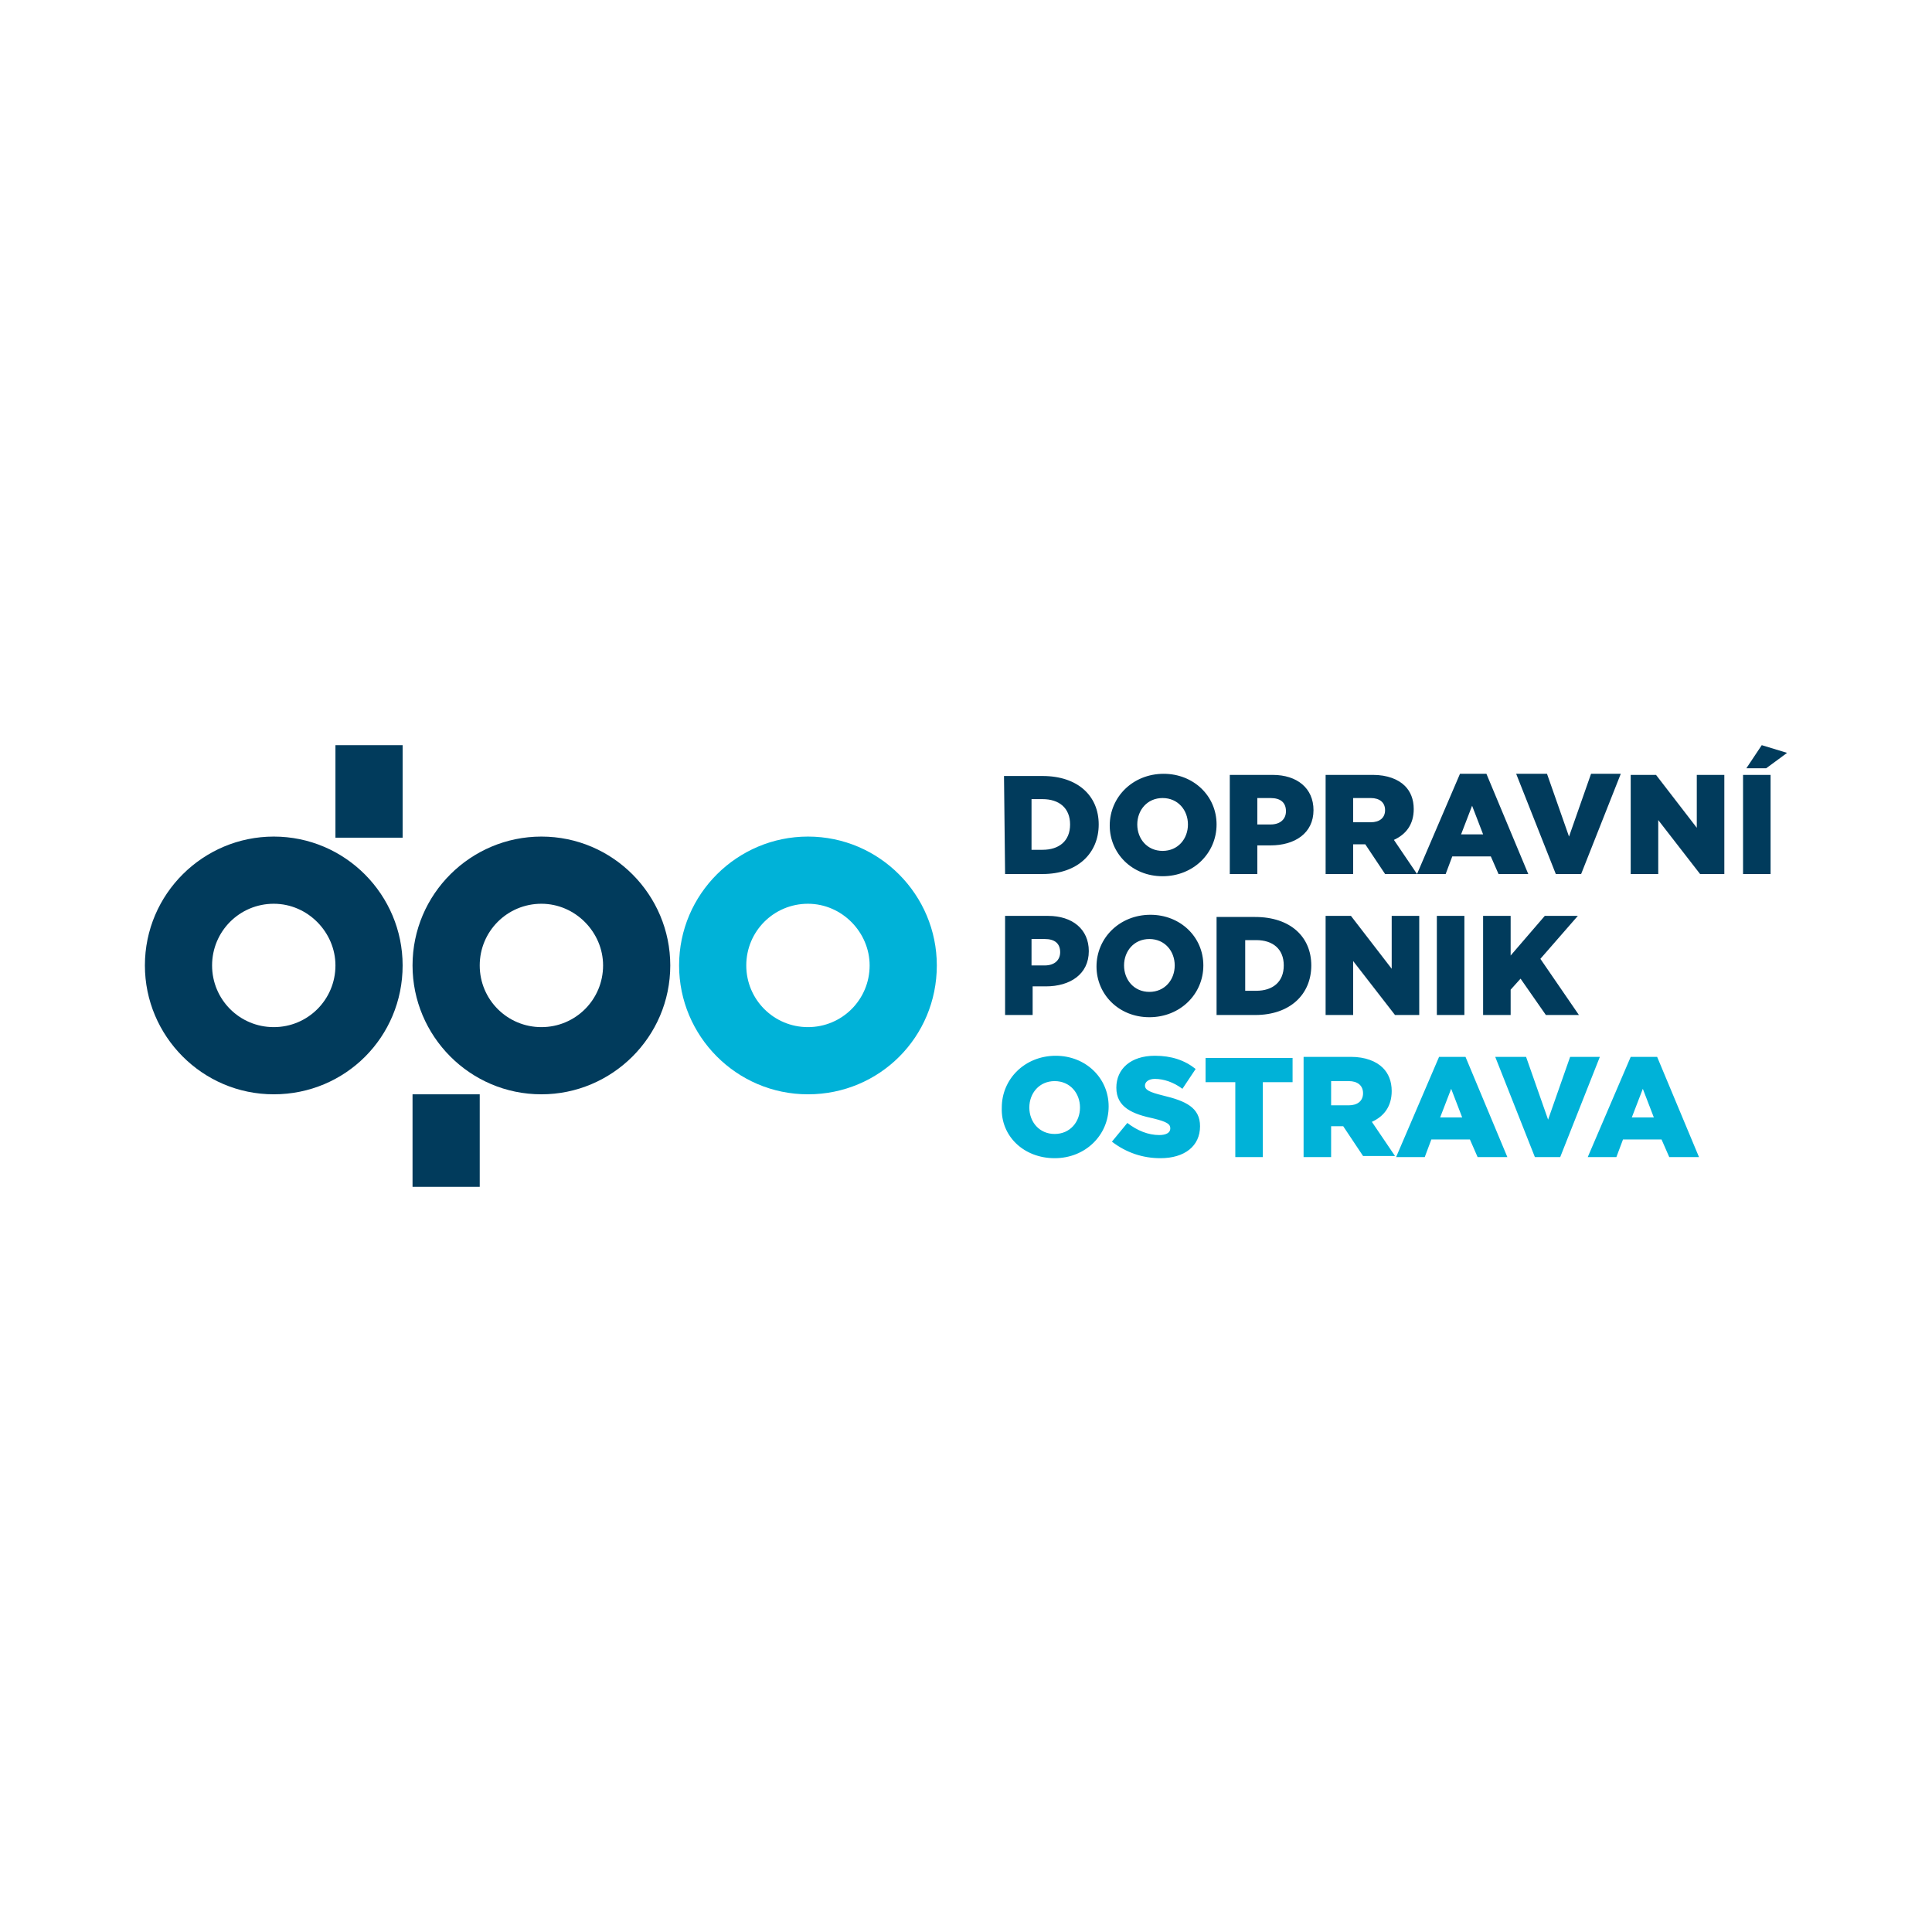
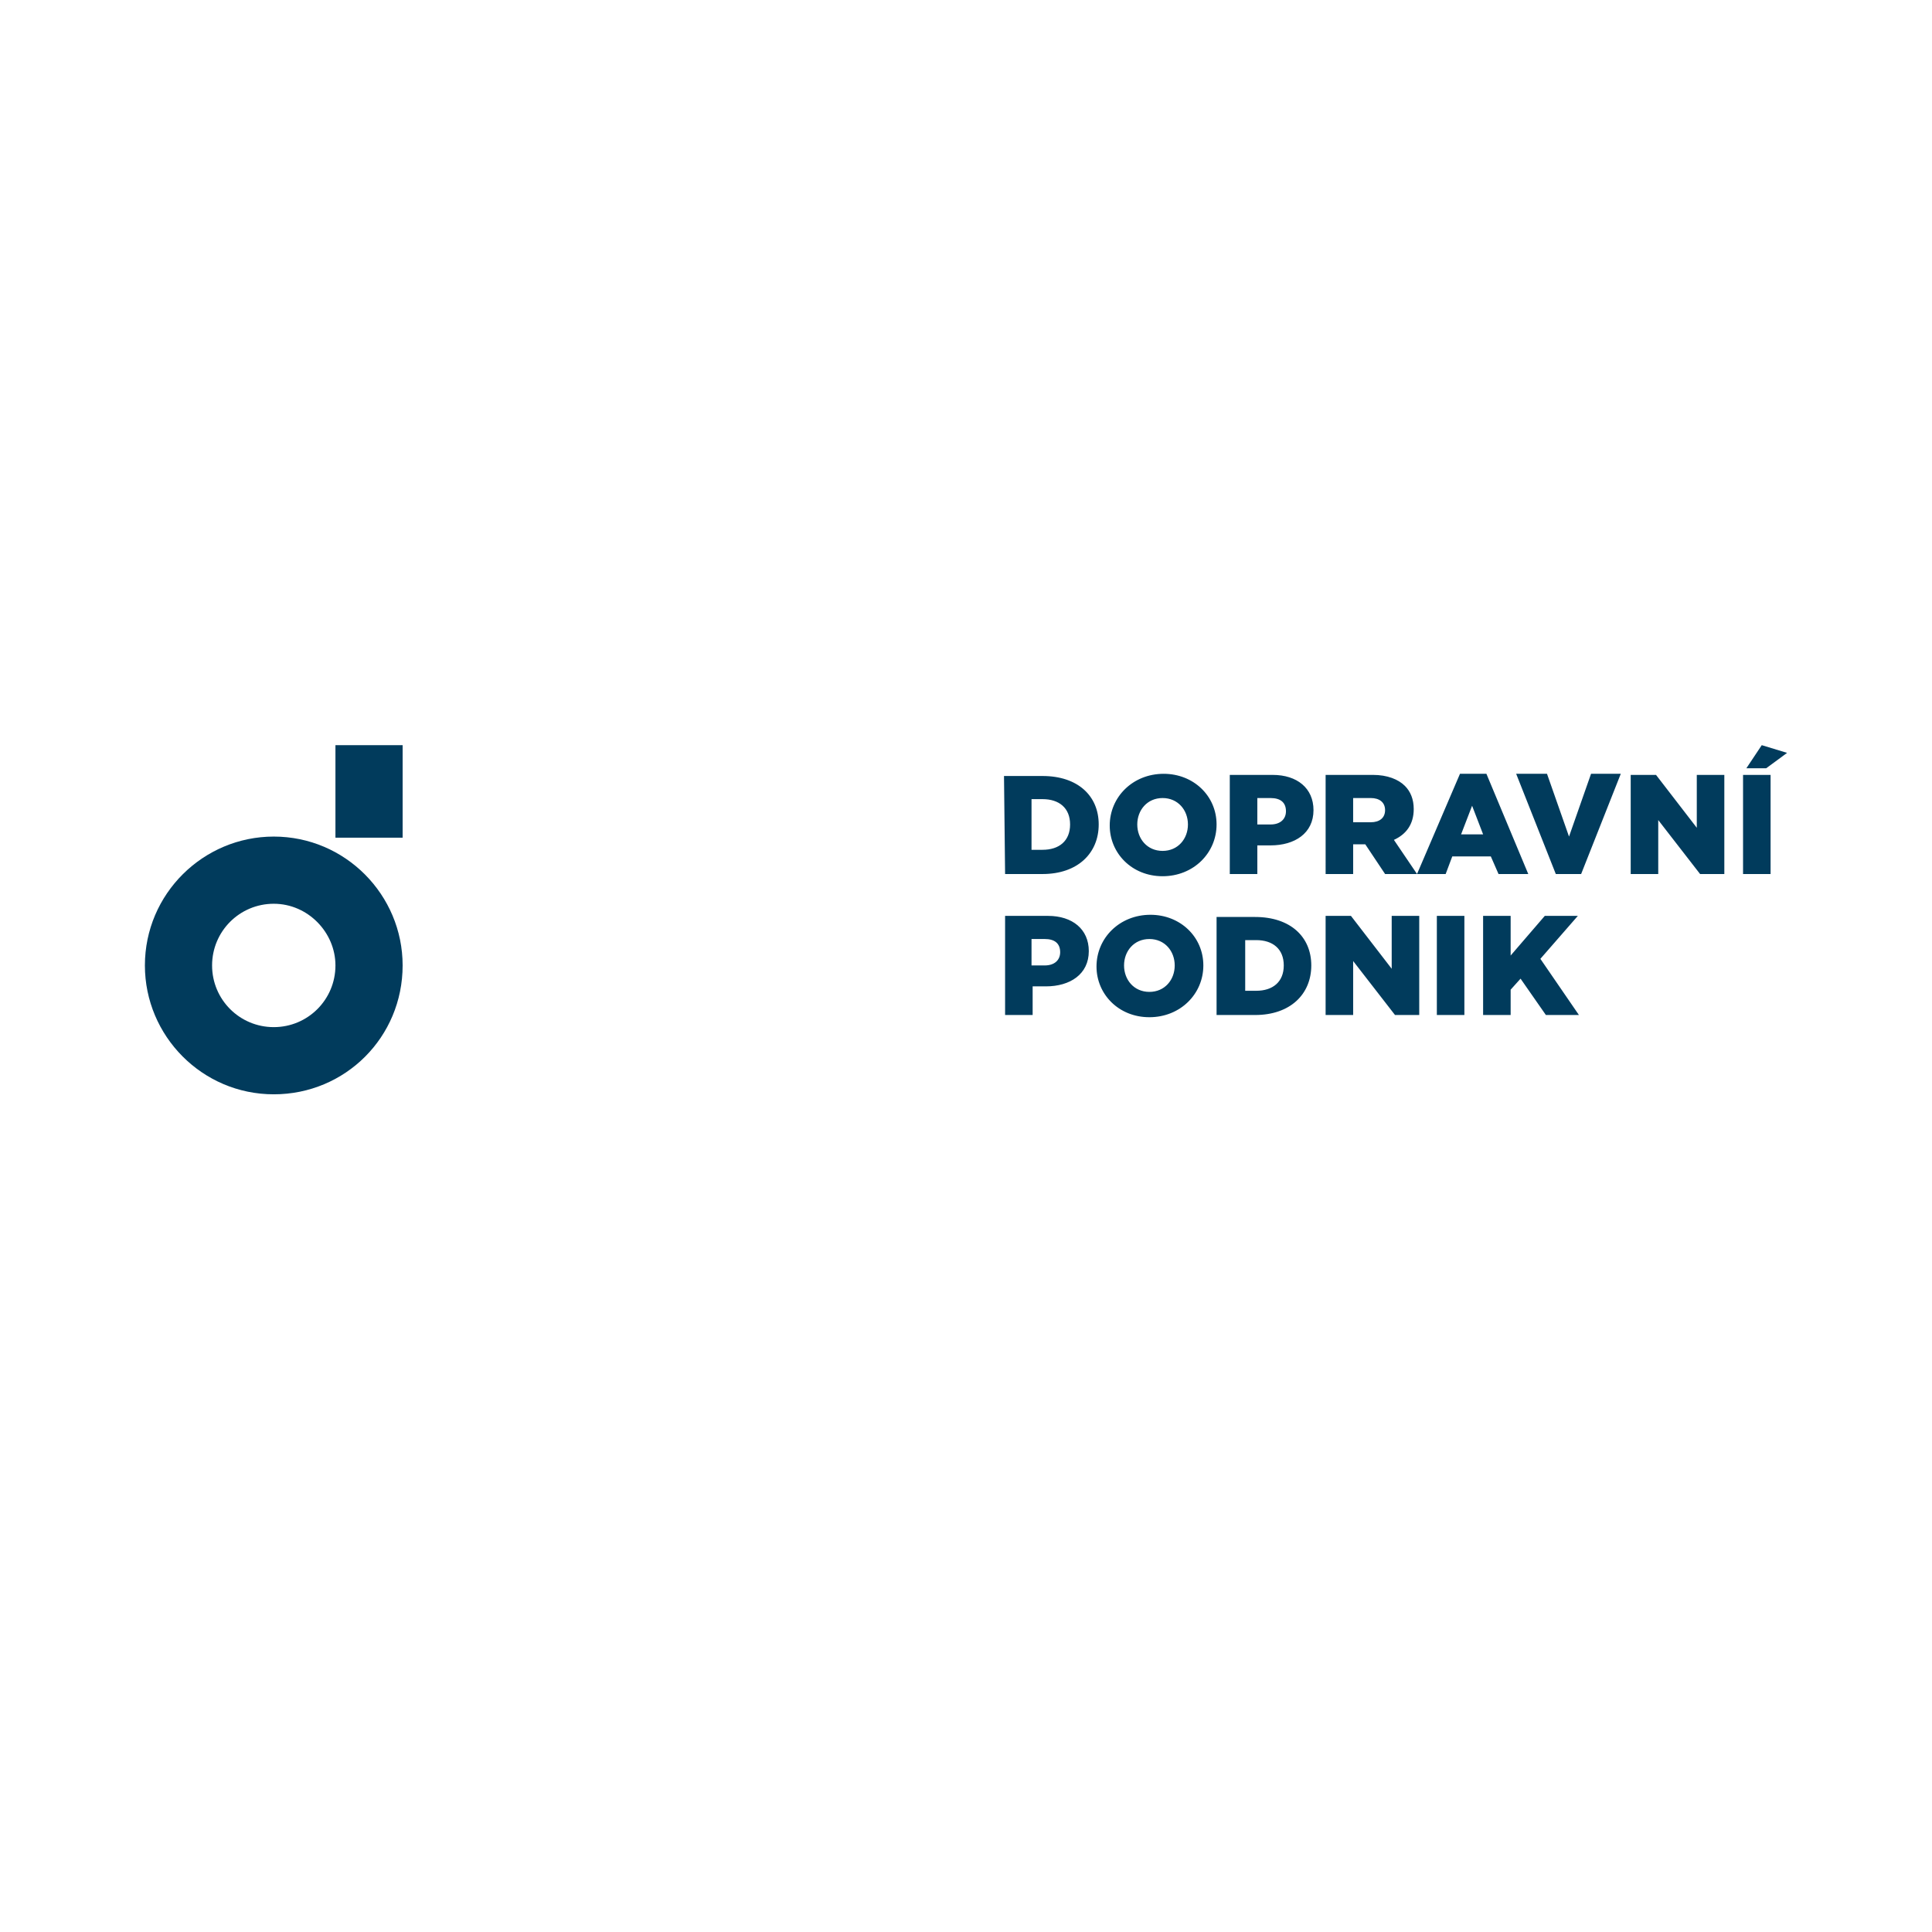
<svg xmlns="http://www.w3.org/2000/svg" version="1.1" id="Vrstva_1" x="0px" y="0px" width="200px" height="200px" viewBox="320.945 395.281 200 200" enable-background="new 320.945 395.281 200 200" xml:space="preserve">
  <g>
-     <path fill="#00B2D8" d="M430.123,515.177c3.193,0,5.588-2.395,5.588-5.358l0,0c0-2.965-2.395-5.245-5.473-5.245   c-3.193,0-5.588,2.395-5.588,5.359l0,0C424.537,512.896,426.931,515.177,430.123,515.177 M430.123,512.669   c-1.596,0-2.622-1.255-2.622-2.736l0,0c0-1.482,1.026-2.736,2.622-2.736c1.597,0,2.623,1.254,2.623,2.736l0,0   C432.746,511.414,431.719,512.669,430.123,512.669 M441.069,515.177c2.508,0,4.104-1.254,4.104-3.307l0,0   c0-1.938-1.482-2.622-3.877-3.192c-1.368-0.342-1.824-0.569-1.824-1.025l0,0c0-0.343,0.343-0.685,1.026-0.685   c0.912,0,1.938,0.342,2.851,1.026l1.368-2.053c-1.141-0.912-2.509-1.368-4.219-1.368c-2.508,0-3.99,1.368-3.99,3.307l0,0   c0,2.053,1.71,2.736,3.876,3.192c1.368,0.342,1.711,0.57,1.711,1.026l0,0c0,0.456-0.456,0.684-1.141,0.684   c-1.14,0-2.28-0.456-3.307-1.254l-1.596,1.938C437.535,514.606,439.245,515.177,441.069,515.177 M448.823,515.062h2.85v-7.753   h3.079v-2.508h-9.008v2.508h3.079V515.062z M455.891,515.062h2.851v-3.192h1.254l2.053,3.079h3.307l-2.395-3.535   c1.254-0.569,2.052-1.596,2.052-3.192l0,0c0-1.025-0.342-1.824-0.912-2.395c-0.684-0.684-1.824-1.14-3.307-1.14h-4.902V515.062z    M458.742,509.704v-2.508h1.824c0.912,0,1.482,0.456,1.482,1.254l0,0c0,0.798-0.57,1.254-1.482,1.254H458.742z M465.469,515.062   h2.965l0.684-1.824h3.991l0.798,1.824h3.079l-4.333-10.375h-2.736L465.469,515.062z M470.029,510.958l1.141-2.964l1.14,2.964   H470.029z M479.836,515.062h2.622l4.104-10.375h-3.078l-2.28,6.499l-2.28-6.499h-3.193L479.836,515.062z M485.308,515.062h2.964   l0.685-1.824h3.99l0.798,1.824h3.079l-4.333-10.375h-2.736L485.308,515.062z M489.869,510.958l1.14-2.964l1.141,2.964H489.869z" />
    <path fill="#013B5C" d="M424.992,500.354h2.852v-2.964h1.367c2.509,0,4.447-1.255,4.447-3.649l0,0c0-2.28-1.711-3.648-4.219-3.648   h-4.447 M427.728,495.223v-2.736h1.369c1.025,0,1.596,0.456,1.596,1.368l0,0c0,0.798-0.57,1.368-1.596,1.368H427.728   L427.728,495.223z M439.928,500.583c3.192,0,5.587-2.395,5.587-5.359l0,0c0-2.965-2.395-5.245-5.473-5.245   c-3.191,0-5.587,2.395-5.587,5.359l0,0C434.456,498.188,436.736,500.583,439.928,500.583 M439.928,497.961   c-1.596,0-2.622-1.255-2.622-2.737l0,0c0-1.482,1.026-2.736,2.622-2.736c1.597,0,2.623,1.254,2.623,2.736l0,0   C442.552,496.706,441.525,497.961,439.928,497.961 M446.998,500.354h3.877c3.648,0,5.814-2.166,5.814-5.131l0,0   c0-2.965-2.166-5.017-5.814-5.017h-3.991v10.147H446.998z M449.848,497.846v-5.245h1.141c1.71,0,2.851,0.912,2.851,2.622l0,0   c0,1.711-1.141,2.623-2.851,2.623H449.848L449.848,497.846z M458.172,500.354h2.851v-5.587l4.333,5.587h2.508v-10.262h-2.851v5.474   l-4.219-5.474h-2.622V500.354z M469.687,500.354h2.851v-10.262h-2.851V500.354z M474.476,500.354h2.851v-2.622l1.026-1.141   l2.622,3.763h3.421l-3.991-5.815l3.877-4.446h-3.421l-3.534,4.104v-4.104h-2.851V500.354L474.476,500.354z" />
    <path fill="#013B5C" d="M424.992,485.76h3.877c3.648,0,5.814-2.167,5.814-5.131l0,0c0-2.965-2.166-5.017-5.814-5.017h-3.99    M427.728,483.252v-5.245h1.141c1.711,0,2.851,0.912,2.851,2.623l0,0c0,1.71-1.14,2.622-2.851,2.622H427.728L427.728,483.252z    M441.297,485.988c3.192,0,5.587-2.395,5.587-5.358l0,0c0-2.965-2.395-5.245-5.473-5.245c-3.192,0-5.587,2.395-5.587,5.358l0,0   C435.824,483.594,438.104,485.988,441.297,485.988 M441.297,483.366c-1.596,0-2.622-1.254-2.622-2.736l0,0   c0-1.482,1.026-2.736,2.622-2.736c1.597,0,2.623,1.254,2.623,2.736l0,0C443.92,482.112,442.893,483.366,441.297,483.366    M448.252,485.76h2.852v-2.965h1.368c2.508,0,4.446-1.254,4.446-3.648l0,0c0-2.28-1.71-3.648-4.219-3.648h-4.447V485.76z    M451.103,480.63v-2.736h1.368c1.025,0,1.596,0.456,1.596,1.368l0,0c0,0.798-0.57,1.368-1.596,1.368H451.103z M458.172,485.76   h2.851v-3.079h1.254l2.053,3.079h3.307l-2.395-3.535c1.254-0.569,2.052-1.596,2.052-3.192l0,0c0-1.026-0.342-1.824-0.912-2.395   c-0.684-0.684-1.824-1.14-3.306-1.14h-4.903V485.76z M461.022,480.401v-2.508h1.824c0.912,0,1.482,0.456,1.482,1.254l0,0   c0,0.798-0.57,1.254-1.482,1.254H461.022z M467.635,485.76h2.964l0.685-1.824h3.99l0.798,1.824h3.079l-4.333-10.376h-2.736   L467.635,485.76z M472.196,481.656l1.14-2.965l1.141,2.965H472.196z M482.002,485.76h2.622l4.104-10.376h-3.078l-2.28,6.499   l-2.28-6.499h-3.192L482.002,485.76z M489.755,485.76h2.851v-5.587l4.332,5.587h2.509v-10.262h-2.851v5.473l-4.219-5.473h-2.622   V485.76z M501.385,485.76h2.85v-10.262h-2.85V485.76z M501.726,474.814h2.052l2.167-1.596l-2.623-0.798L501.726,474.814z" />
    <path fill="#013B5C" d="M362.625,495.223c0-7.297-5.929-13.34-13.34-13.34c-7.297,0-13.34,5.929-13.34,13.34   c0,7.298,5.929,13.341,13.34,13.341C356.697,508.564,362.625,502.635,362.625,495.223 M355.67,495.223   c0,3.535-2.851,6.386-6.385,6.386s-6.385-2.851-6.385-6.386c0-3.534,2.85-6.385,6.385-6.385S355.67,491.802,355.67,495.223" />
-     <path fill="#013B5C" d="M390.331,495.223c0-7.297-5.929-13.34-13.34-13.34c-7.297,0-13.34,5.929-13.34,13.34   c0,7.298,5.929,13.341,13.34,13.341C384.288,508.564,390.331,502.635,390.331,495.223 M383.376,495.223   c0,3.535-2.85,6.386-6.385,6.386c-3.535,0-6.385-2.851-6.385-6.386c0-3.534,2.85-6.385,6.385-6.385   C380.526,488.839,383.376,491.802,383.376,495.223" />
-     <path fill="#00B2D8" d="M417.924,495.223c0-7.297-5.929-13.34-13.34-13.34c-7.297,0-13.34,5.929-13.34,13.34   c0,7.298,5.929,13.341,13.34,13.341C411.995,508.564,417.924,502.635,417.924,495.223 M410.969,495.223   c0,3.535-2.85,6.386-6.385,6.386c-3.535,0-6.385-2.851-6.385-6.386c0-3.534,2.85-6.385,6.385-6.385   C408.118,488.839,410.969,491.802,410.969,495.223" />
    <rect x="355.67" y="472.421" fill="#013B5C" width="6.955" height="9.577" />
-     <rect x="363.651" y="508.564" fill="#013B5C" width="6.955" height="9.577" />
  </g>
</svg>